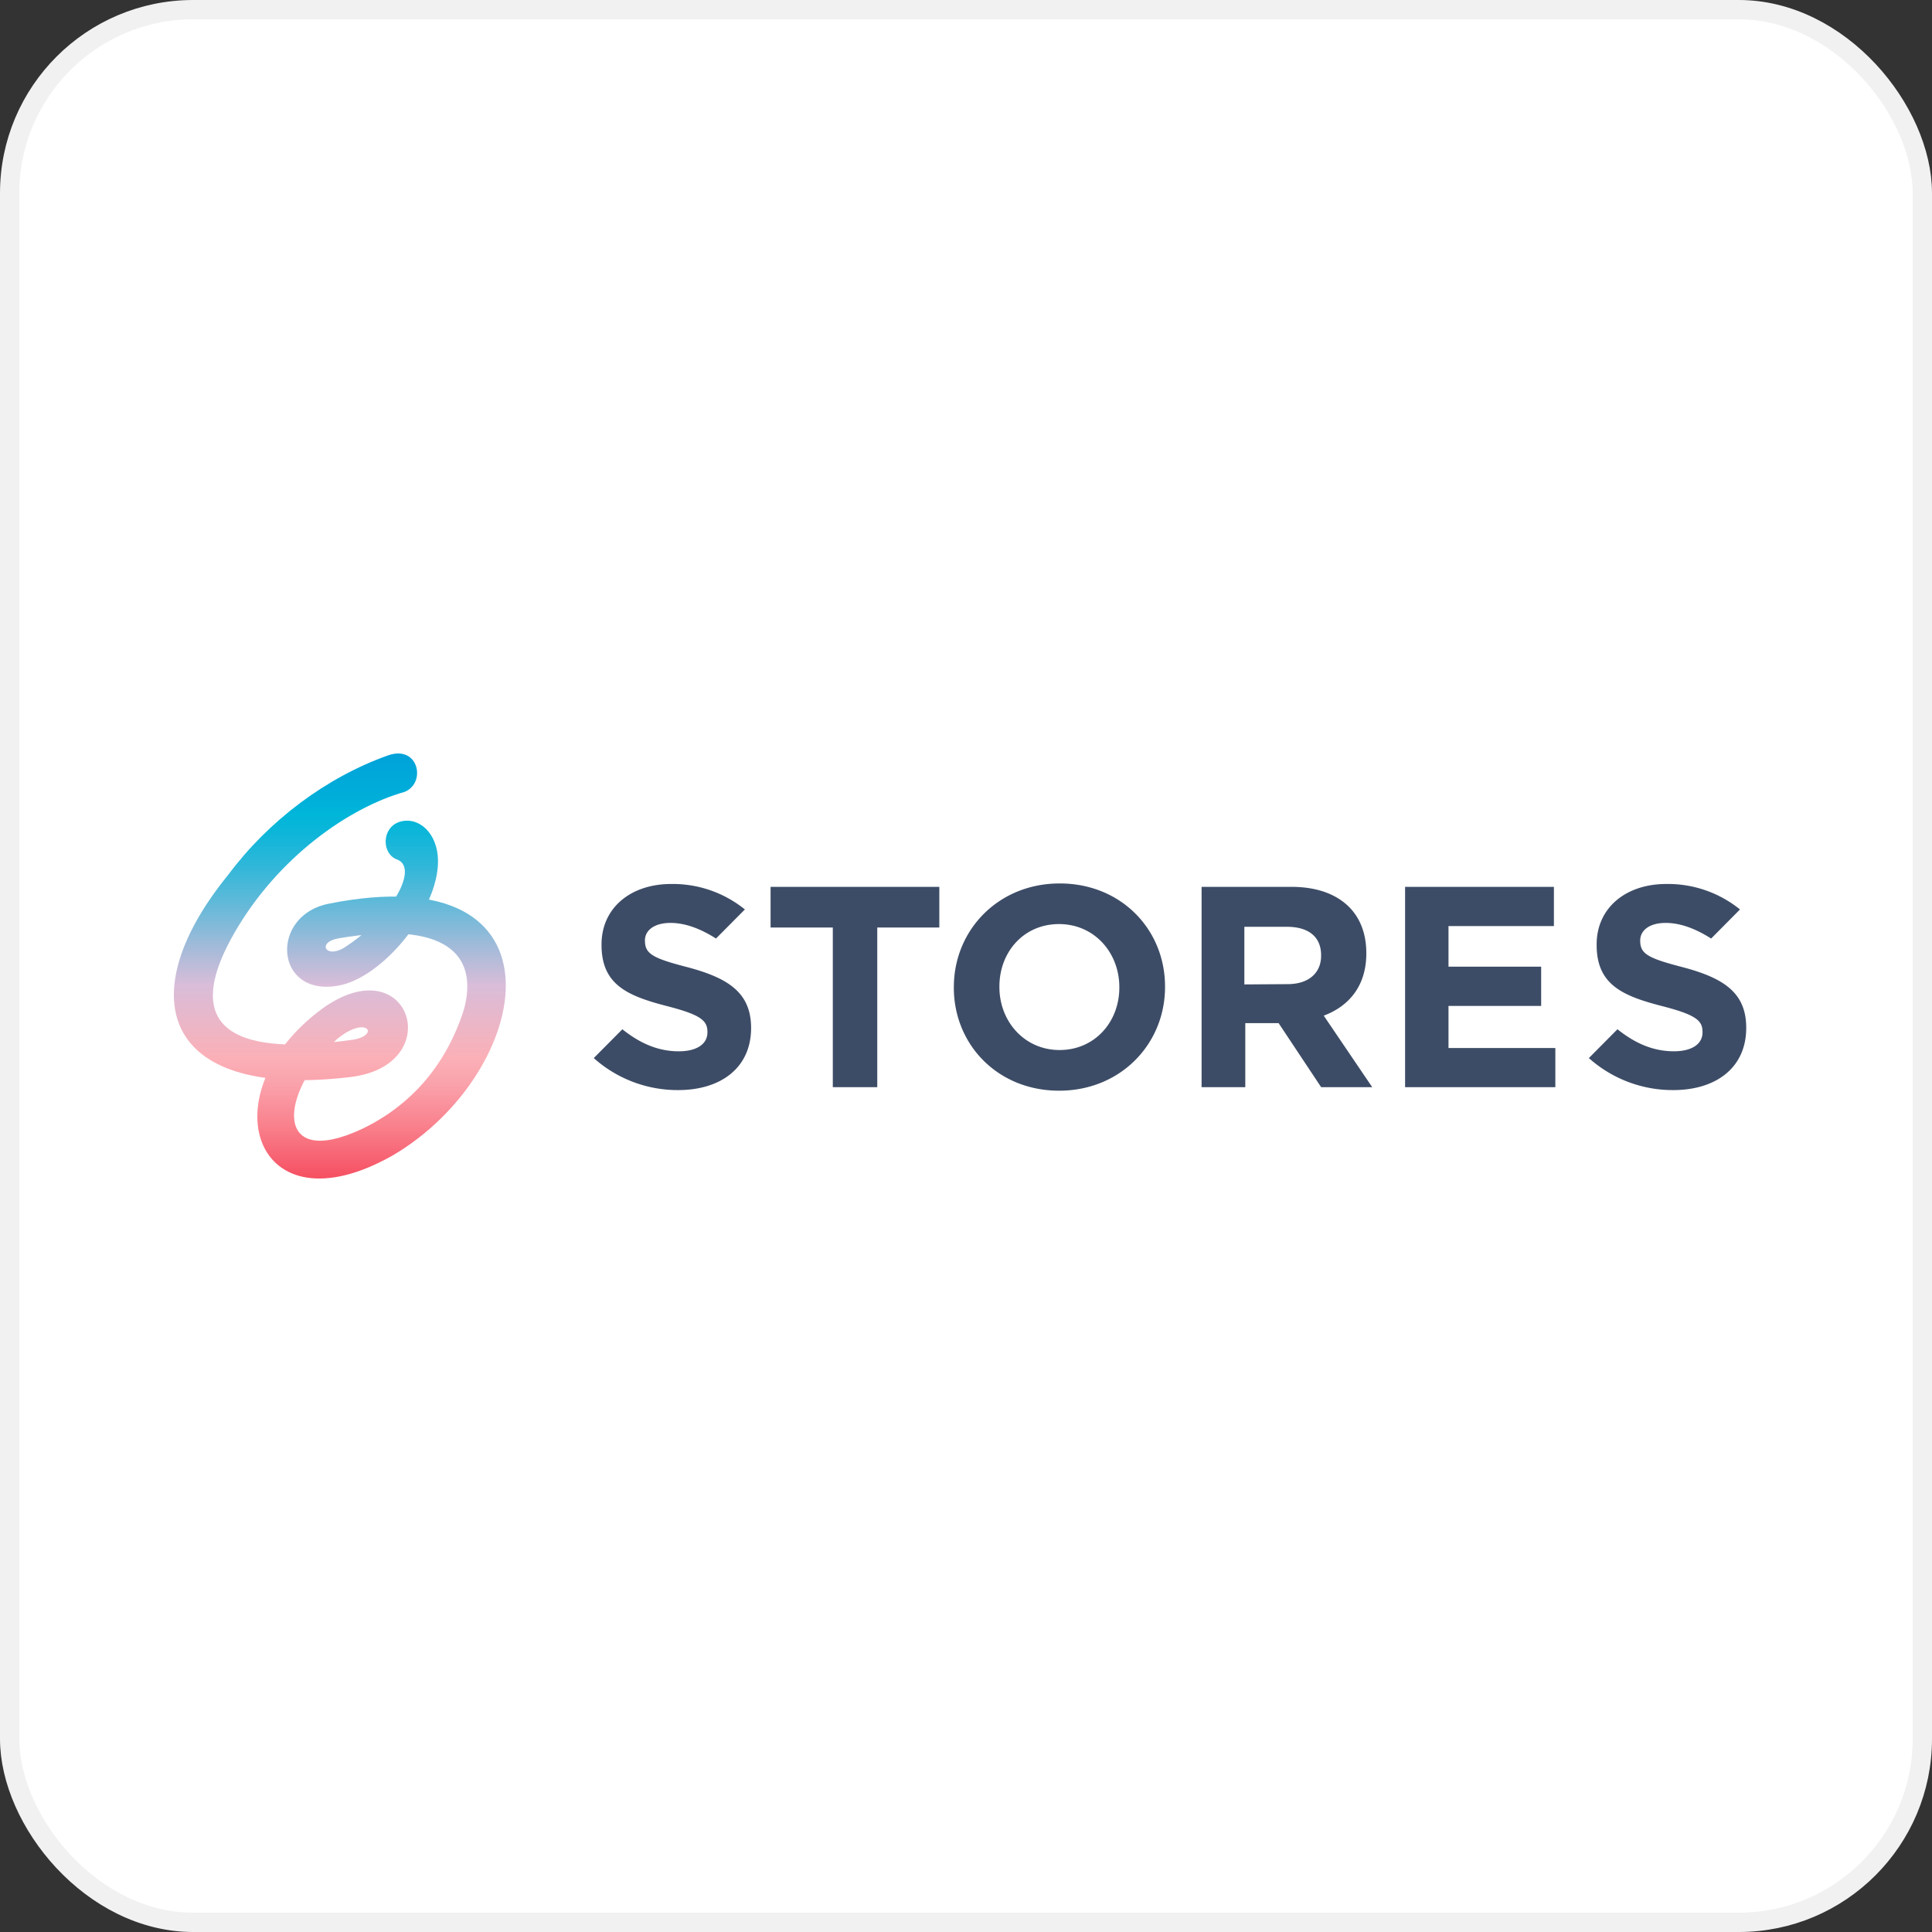
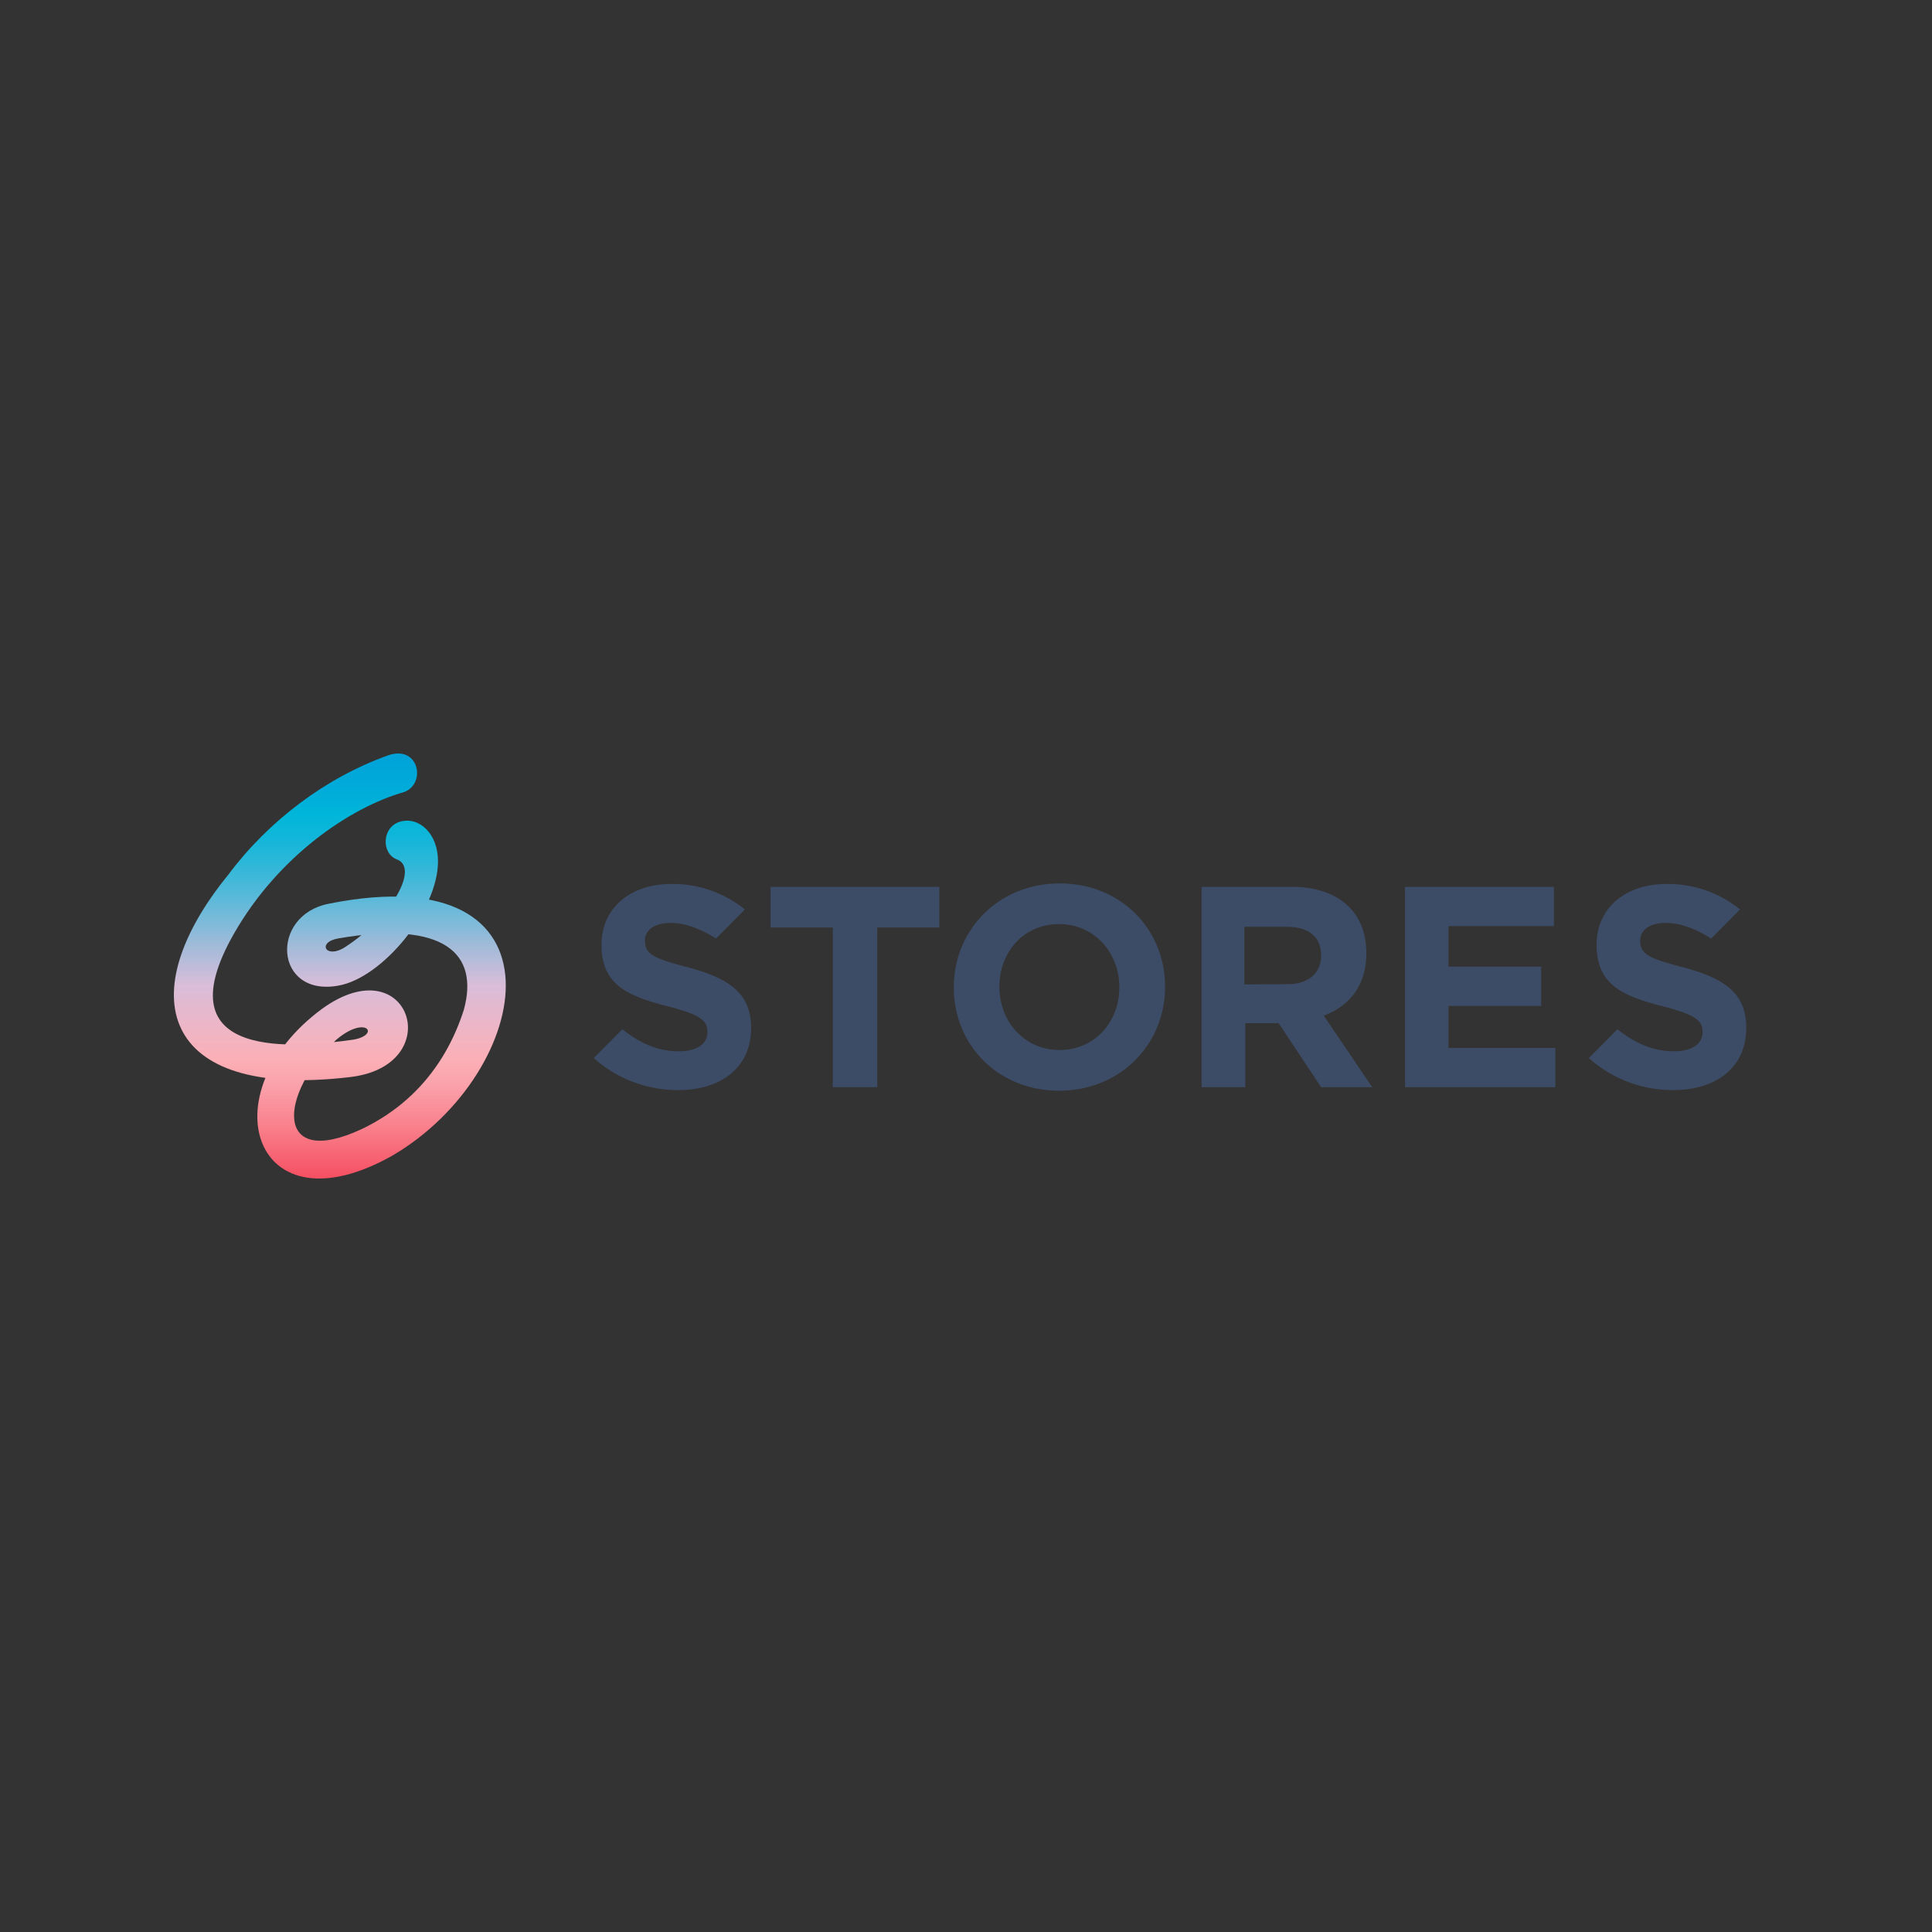
<svg xmlns="http://www.w3.org/2000/svg" width="100" height="100" fill="none" viewBox="0 0 100 100">
  <rect x="0" y="0" width="100" height="100" fill="#333333" stroke="none" />
-   <rect width="99" height="99" x=".5" y=".5" fill="#fff" stroke="#F1F1F1" rx="9.5" />
  <path fill="#3D4C66" fill-rule="evenodd" d="M49.37 51.09v.03c0 2.947 2.27 5.334 5.45 5.334s5.482-2.416 5.482-5.364v-.03c0-2.949-2.273-5.333-5.451-5.333-3.18 0-5.48 2.415-5.48 5.363m8.565 0v.03c0 1.775-1.272 3.229-3.093 3.229-1.82 0-3.114-1.482-3.114-3.26v-.029c0-1.778 1.254-3.23 3.084-3.23 1.832 0 3.123 1.482 3.123 3.26m-18.05-3.083h3.22v8.266h2.301v-8.266h3.212v-2.104h-8.734v2.104m22.309-2.104h4.648c1.306 0 2.32.37 2.996 1.051.573.58.882 1.393.882 2.37v.03c0 1.675-.897 2.727-2.203 3.216l2.51 3.703h-2.644l-2.202-3.315h-1.725v3.315h-2.262v-10.37m4.452 5.036c1.103 0 1.734-.591 1.734-1.465v-.03c0-.976-.675-1.473-1.772-1.473h-2.2v2.983l2.238-.015m13.784-5.036h-7.703v10.37h7.777v-2.028h-5.53v-2.179h4.796v-2.03h-4.796v-2.103h5.456v-2.03m6.685 4.163c-1.777-.46-2.218-.681-2.218-1.363v-.03c0-.497.456-.903 1.316-.903.765 0 1.554.3 2.355.809l1.494-1.506a5.925 5.925 0 0 0-3.82-1.318c-2.1 0-3.6 1.244-3.6 3.126v.03c0 2.058 1.338 2.637 3.41 3.17 1.719.444 2.07.741 2.07 1.326v.03c0 .608-.557.977-1.479.977-1.113 0-2.041-.438-2.924-1.14l-1.48 1.492a6.515 6.515 0 0 0 4.365 1.657c2.217 0 3.78-1.16 3.78-3.215v-.03c-.007-1.808-1.182-2.555-3.27-3.112m-53.73-1.363c0 .681.44.904 2.217 1.363 2.08.557 3.261 1.304 3.276 3.112v.03c0 2.056-1.561 3.215-3.78 3.215a6.518 6.518 0 0 1-4.364-1.657l1.48-1.491c.882.7 1.81 1.14 2.924 1.14.92 0 1.479-.37 1.479-.978v-.03c0-.585-.354-.882-2.071-1.326-2.072-.533-3.41-1.112-3.41-3.17v-.03c0-1.881 1.5-3.126 3.6-3.126a5.928 5.928 0 0 1 3.82 1.318l-1.495 1.505c-.802-.508-1.59-.808-2.355-.808-.866 0-1.323.405-1.323.903v.03h.001" clip-rule="evenodd" />
  <path fill="url(#a)" d="M20.093 39.095c-3.223 1.147-6.197 3.391-8.28 6.185-5.007 6.136-3.57 11.623 6.247 10.476 5.156-.55 3.173-6.834-1.388-3.542-5.95 4.39-3.52 11.672 3.669 7.582 7.287-4.29 9.37-15.564-3.322-13.02-3.074.598-2.826 4.839.495 4.24 2.281-.399 5.157-3.89 5.157-6.435 0-1.446-.992-2.344-1.983-2.045-.942.3-.942 1.646-.15 1.946 1.141.399-.148 2.893-2.676 4.539-.991.648-1.487-.25-.348-.45 5.503-.947 7.288.798 6.495 3.693-.892 2.792-2.677 4.937-5.305 6.185-4.511 2.094-4.312-1.796-1.289-4.64 1.538-1.296 2.281-.25.893 0-2.826.399-10.014 1.198-6.197-5.486 2.28-3.99 5.999-6.535 8.824-7.333 1.14-.449.744-2.444-.842-1.895" />
  <defs>
    <linearGradient id="a" x1="17.558" x2="17.558" y1="39.111" y2="61.111" gradientUnits="userSpaceOnUse">
      <stop stop-color="#00A2D9" />
      <stop offset=".09" stop-color="#00ADD9" />
      <stop offset=".14" stop-color="#00B6D9" />
      <stop offset=".18" stop-color="#0CB6D9" />
      <stop offset=".25" stop-color="#2BB7D9" />
      <stop offset=".34" stop-color="#5DB9D9" />
      <stop offset=".45" stop-color="#A2BBD9" />
      <stop offset=".54" stop-color="#D9BDD9" />
      <stop offset=".71" stop-color="#FBB0B7" />
      <stop offset=".77" stop-color="#FAA3AC" />
      <stop offset=".87" stop-color="#F9818D" />
      <stop offset=".99" stop-color="#F65163" />
      <stop offset="1" stop-color="#F65163" />
    </linearGradient>
  </defs>
</svg>